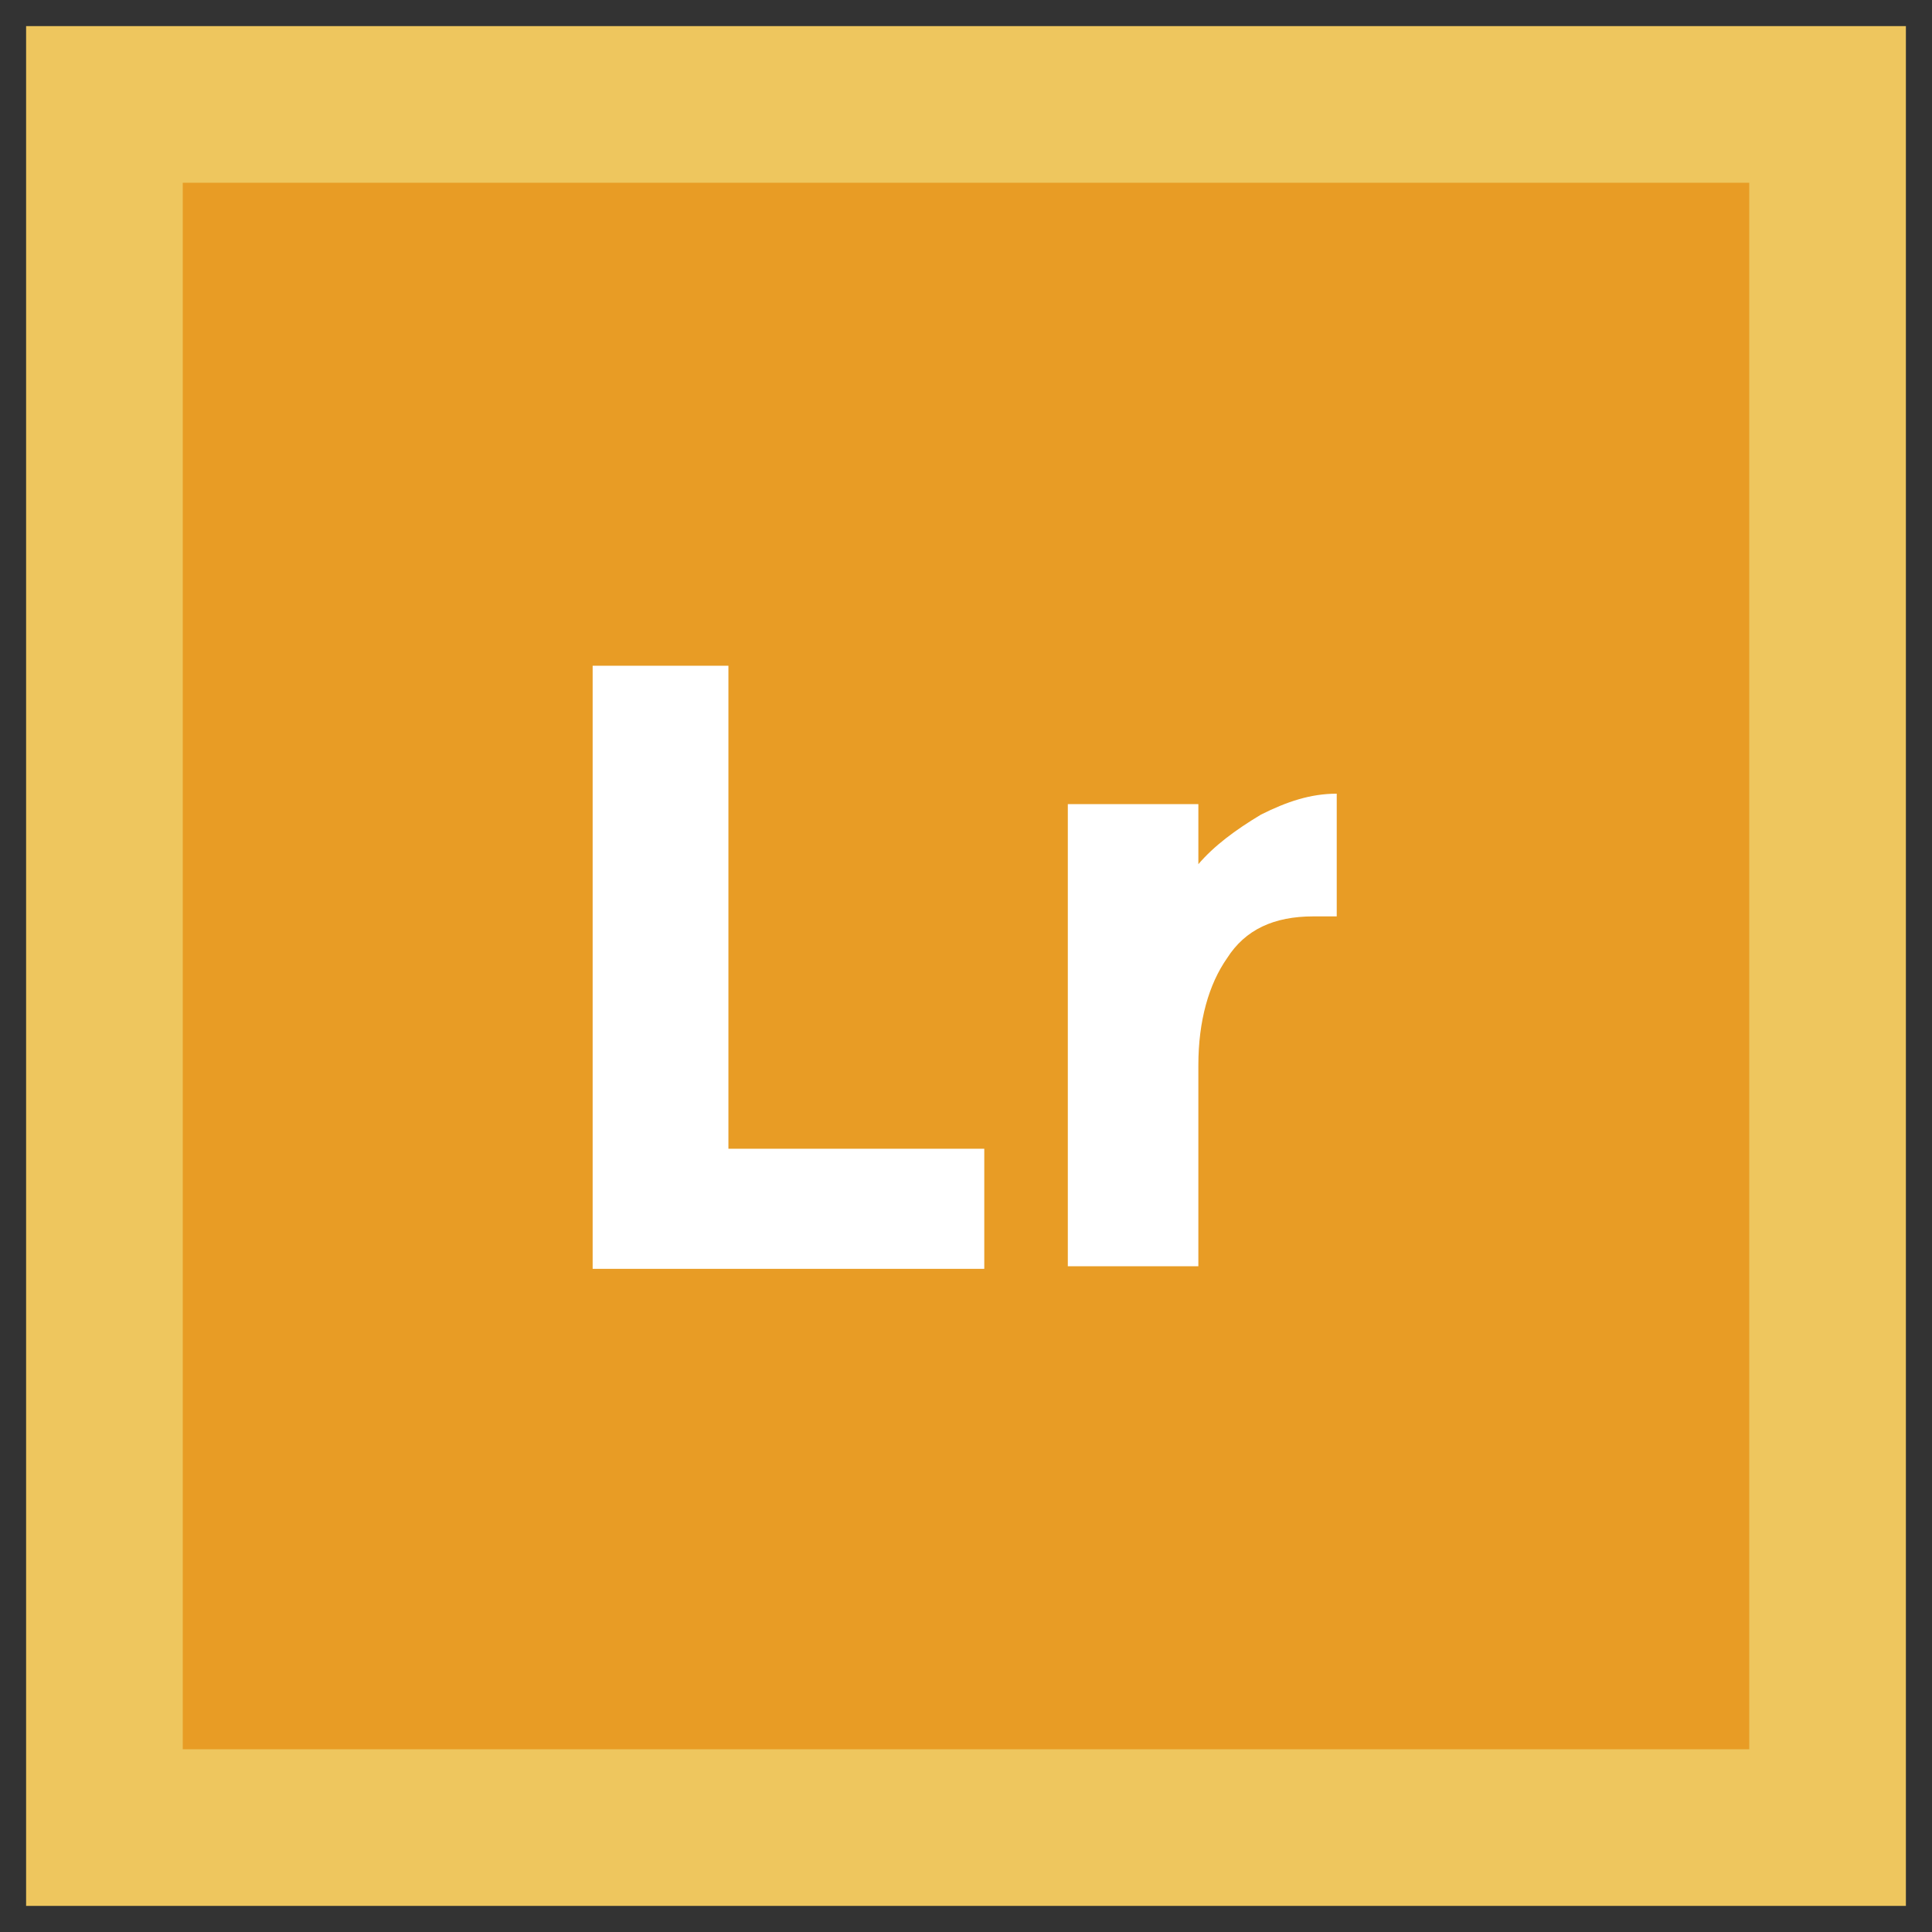
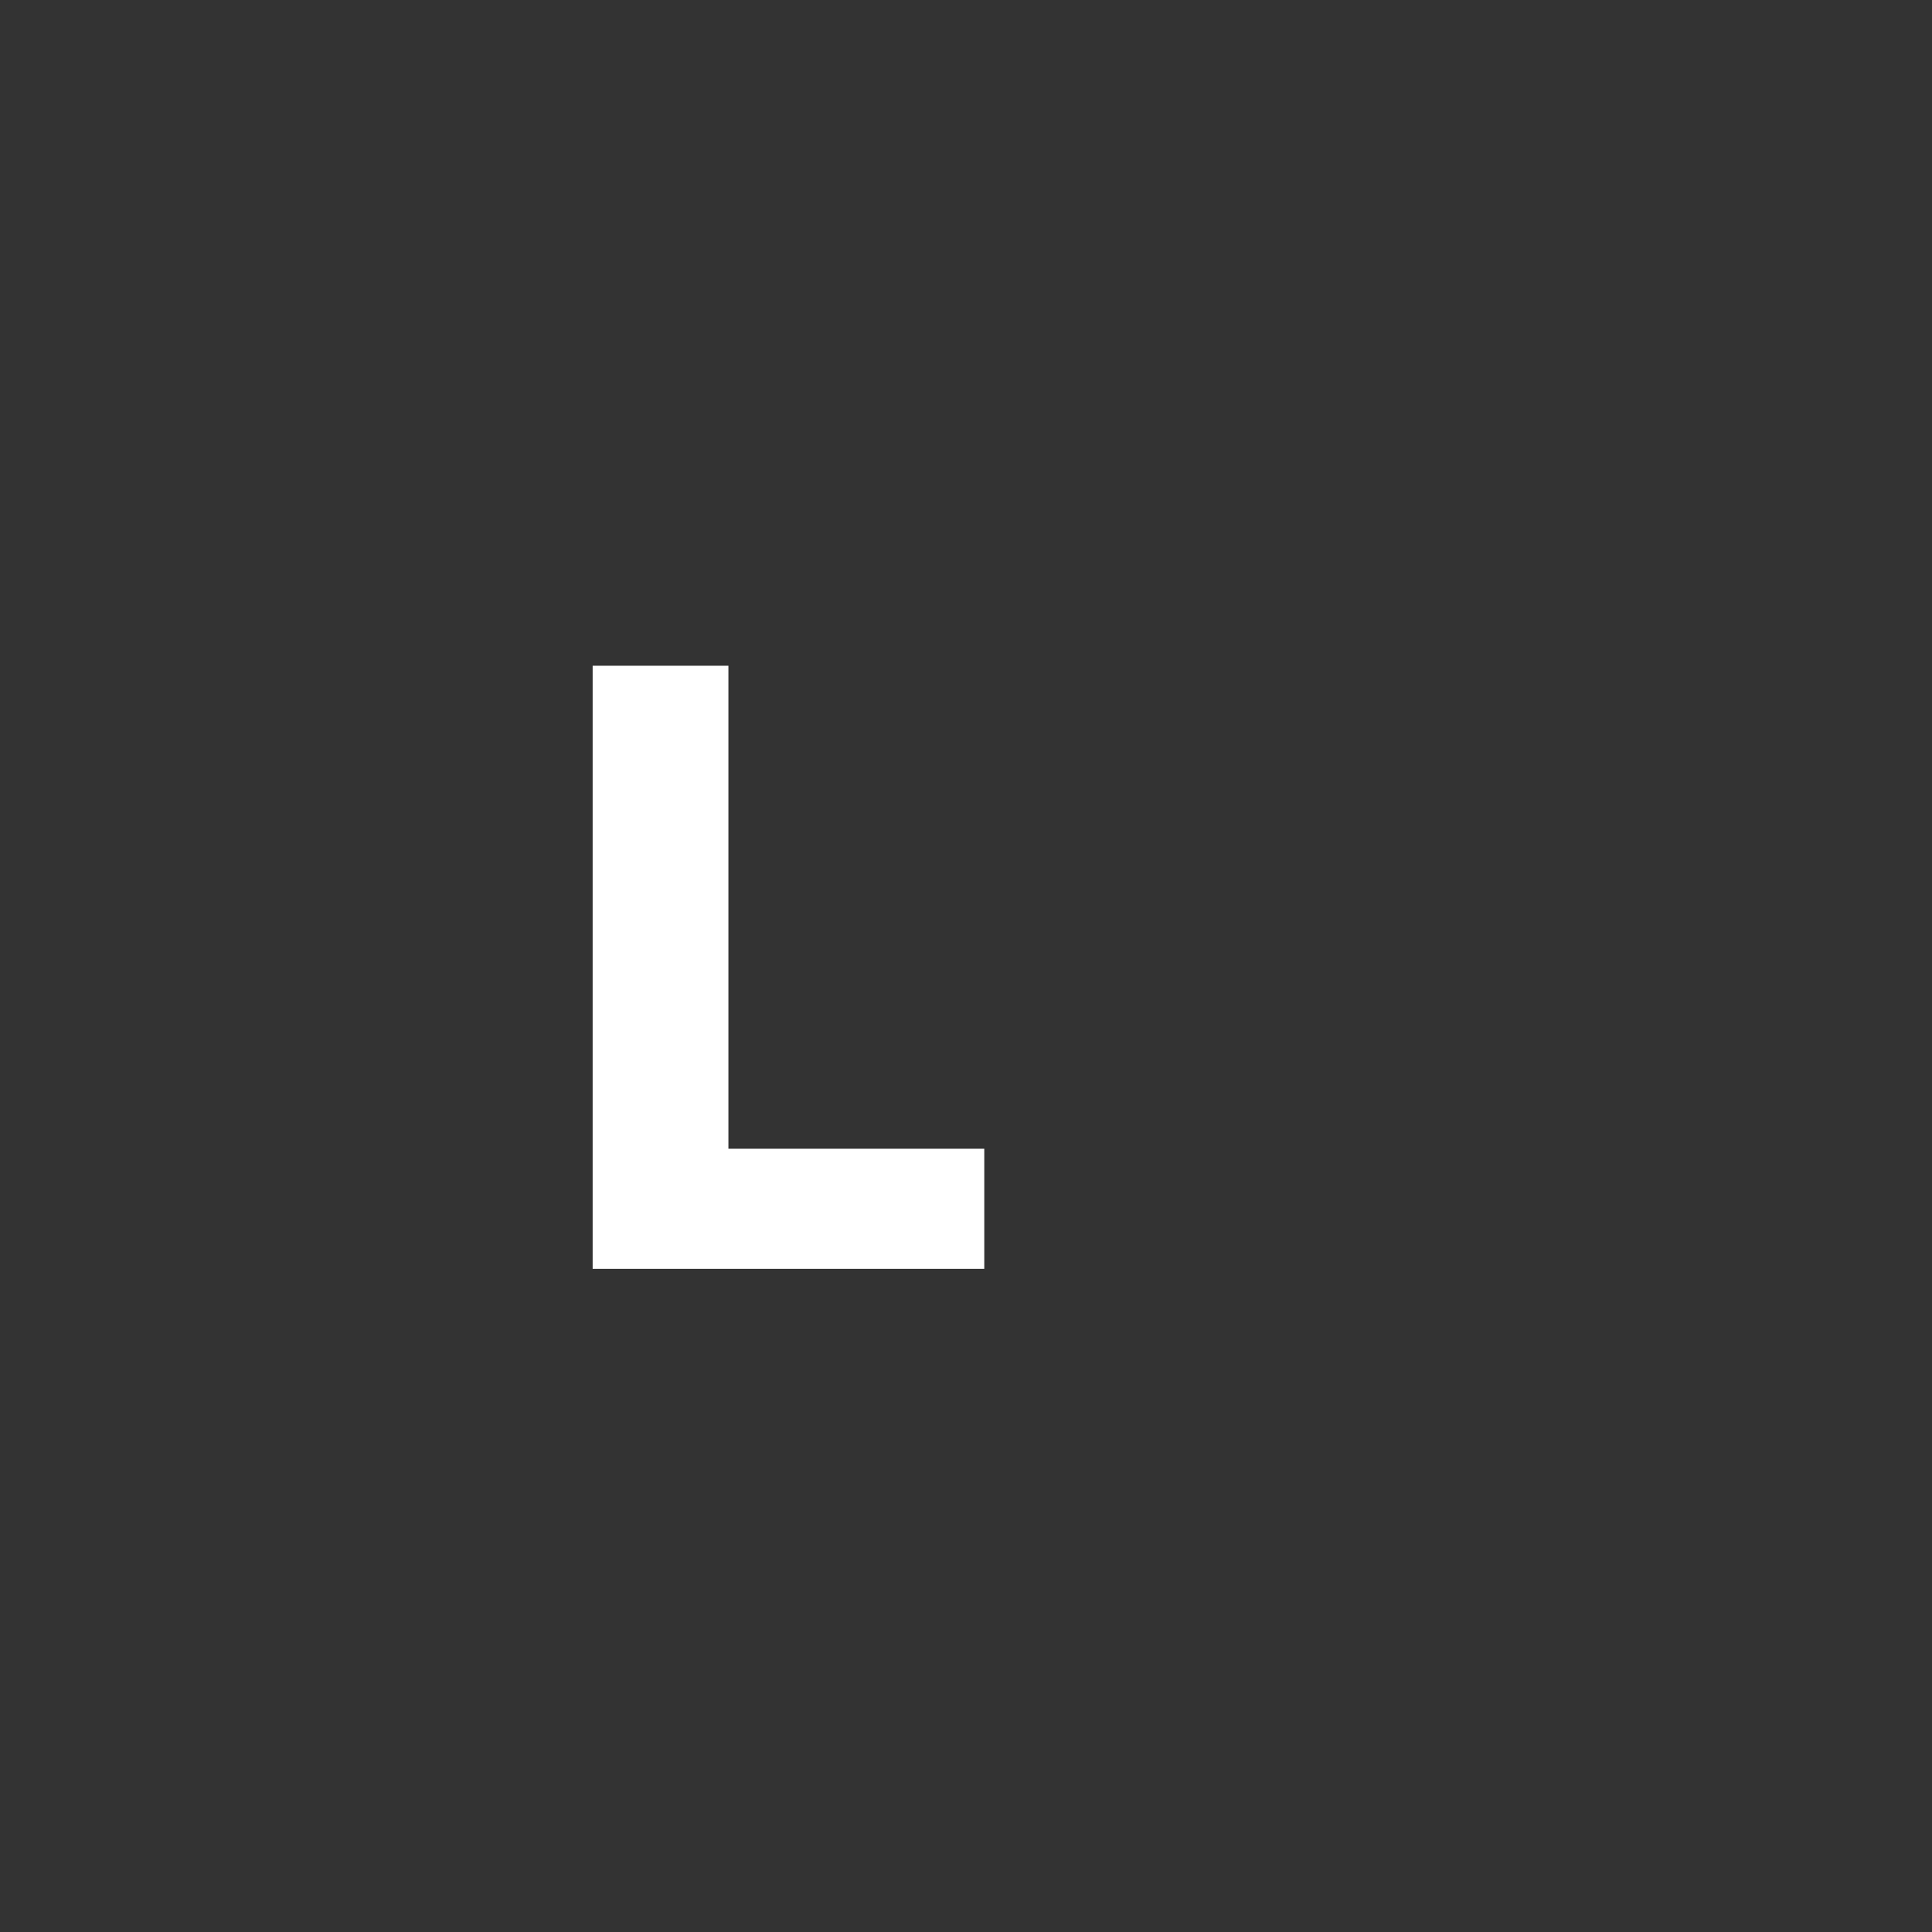
<svg xmlns="http://www.w3.org/2000/svg" id="Layer_1" style="enable-background:new 0 0 74 74;" version="1.1" viewBox="0 0 74 74" xml:space="preserve">
  <rect x="0" y="0" width="74" height="74" fill="#333333" stroke="none" />
  <style type="text/css">
	.st0{fill:#E25656;}
	.st1{fill:#D64441;}
	.st2{fill:#FFFFFF;}
	.st3{fill:#3DB39E;}
	.st4{fill:#2FA58E;}
	.st5{fill:#EEC65E;}
	.st6{fill:#E89C25;}
	.st7{fill:#2598B7;}
	.st8{fill:#137EBF;}
	.st9{fill:#324F5E;}
	.st10{fill:#253B4B;}
</style>
  <g>
    <g>
-       <rect class="st5" height="72" width="72" x="1" y="1" />
-       <rect class="st6" height="60" width="60" x="7" y="7" />
-     </g>
+       </g>
    <g>
      <path class="st2" d="M22.7,48.5V25.5h5.2V44h9.8v4.6H22.7z" />
-       <path class="st2" d="M50.3,35.1c-1.5,0-2.6,0.5-3.3,1.6c-0.7,1-1.1,2.4-1.1,4.1v7.7h-5V30.8h5v2.3c0.6-0.7,1.4-1.3,2.4-1.9    c1-0.5,1.9-0.8,2.9-0.8l0,4.7H50.3z" />
    </g>
  </g>
</svg>